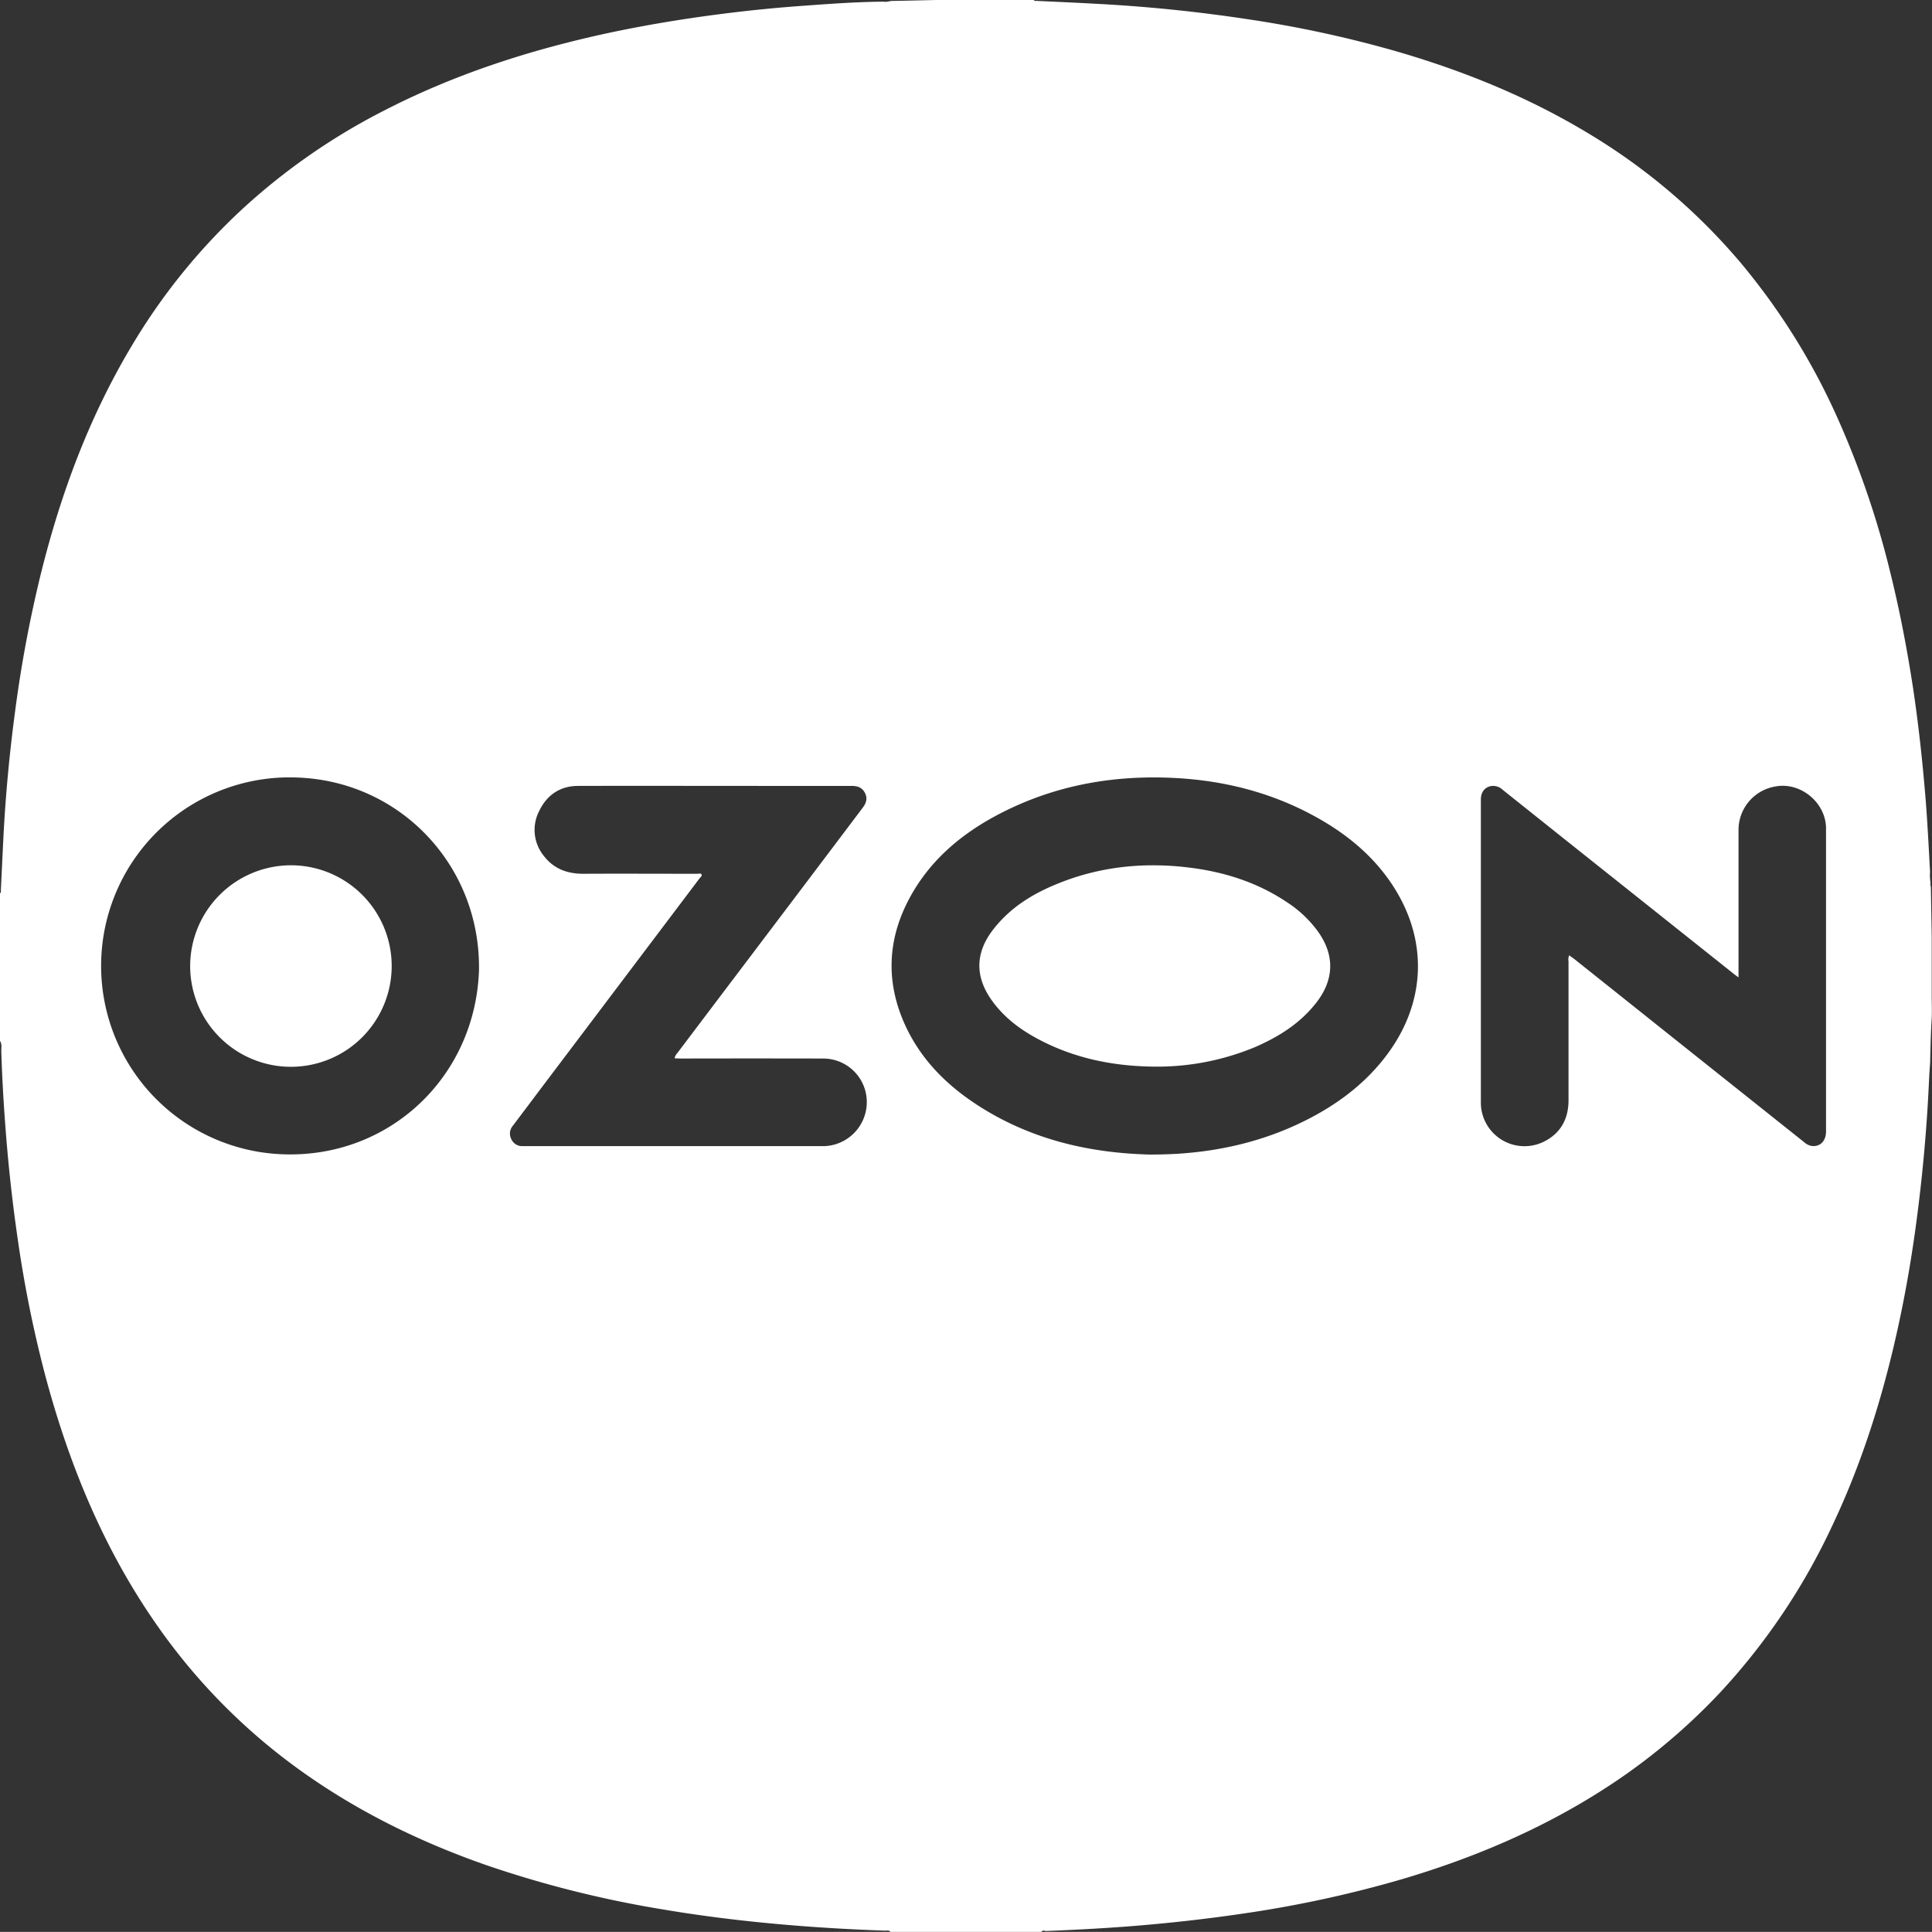
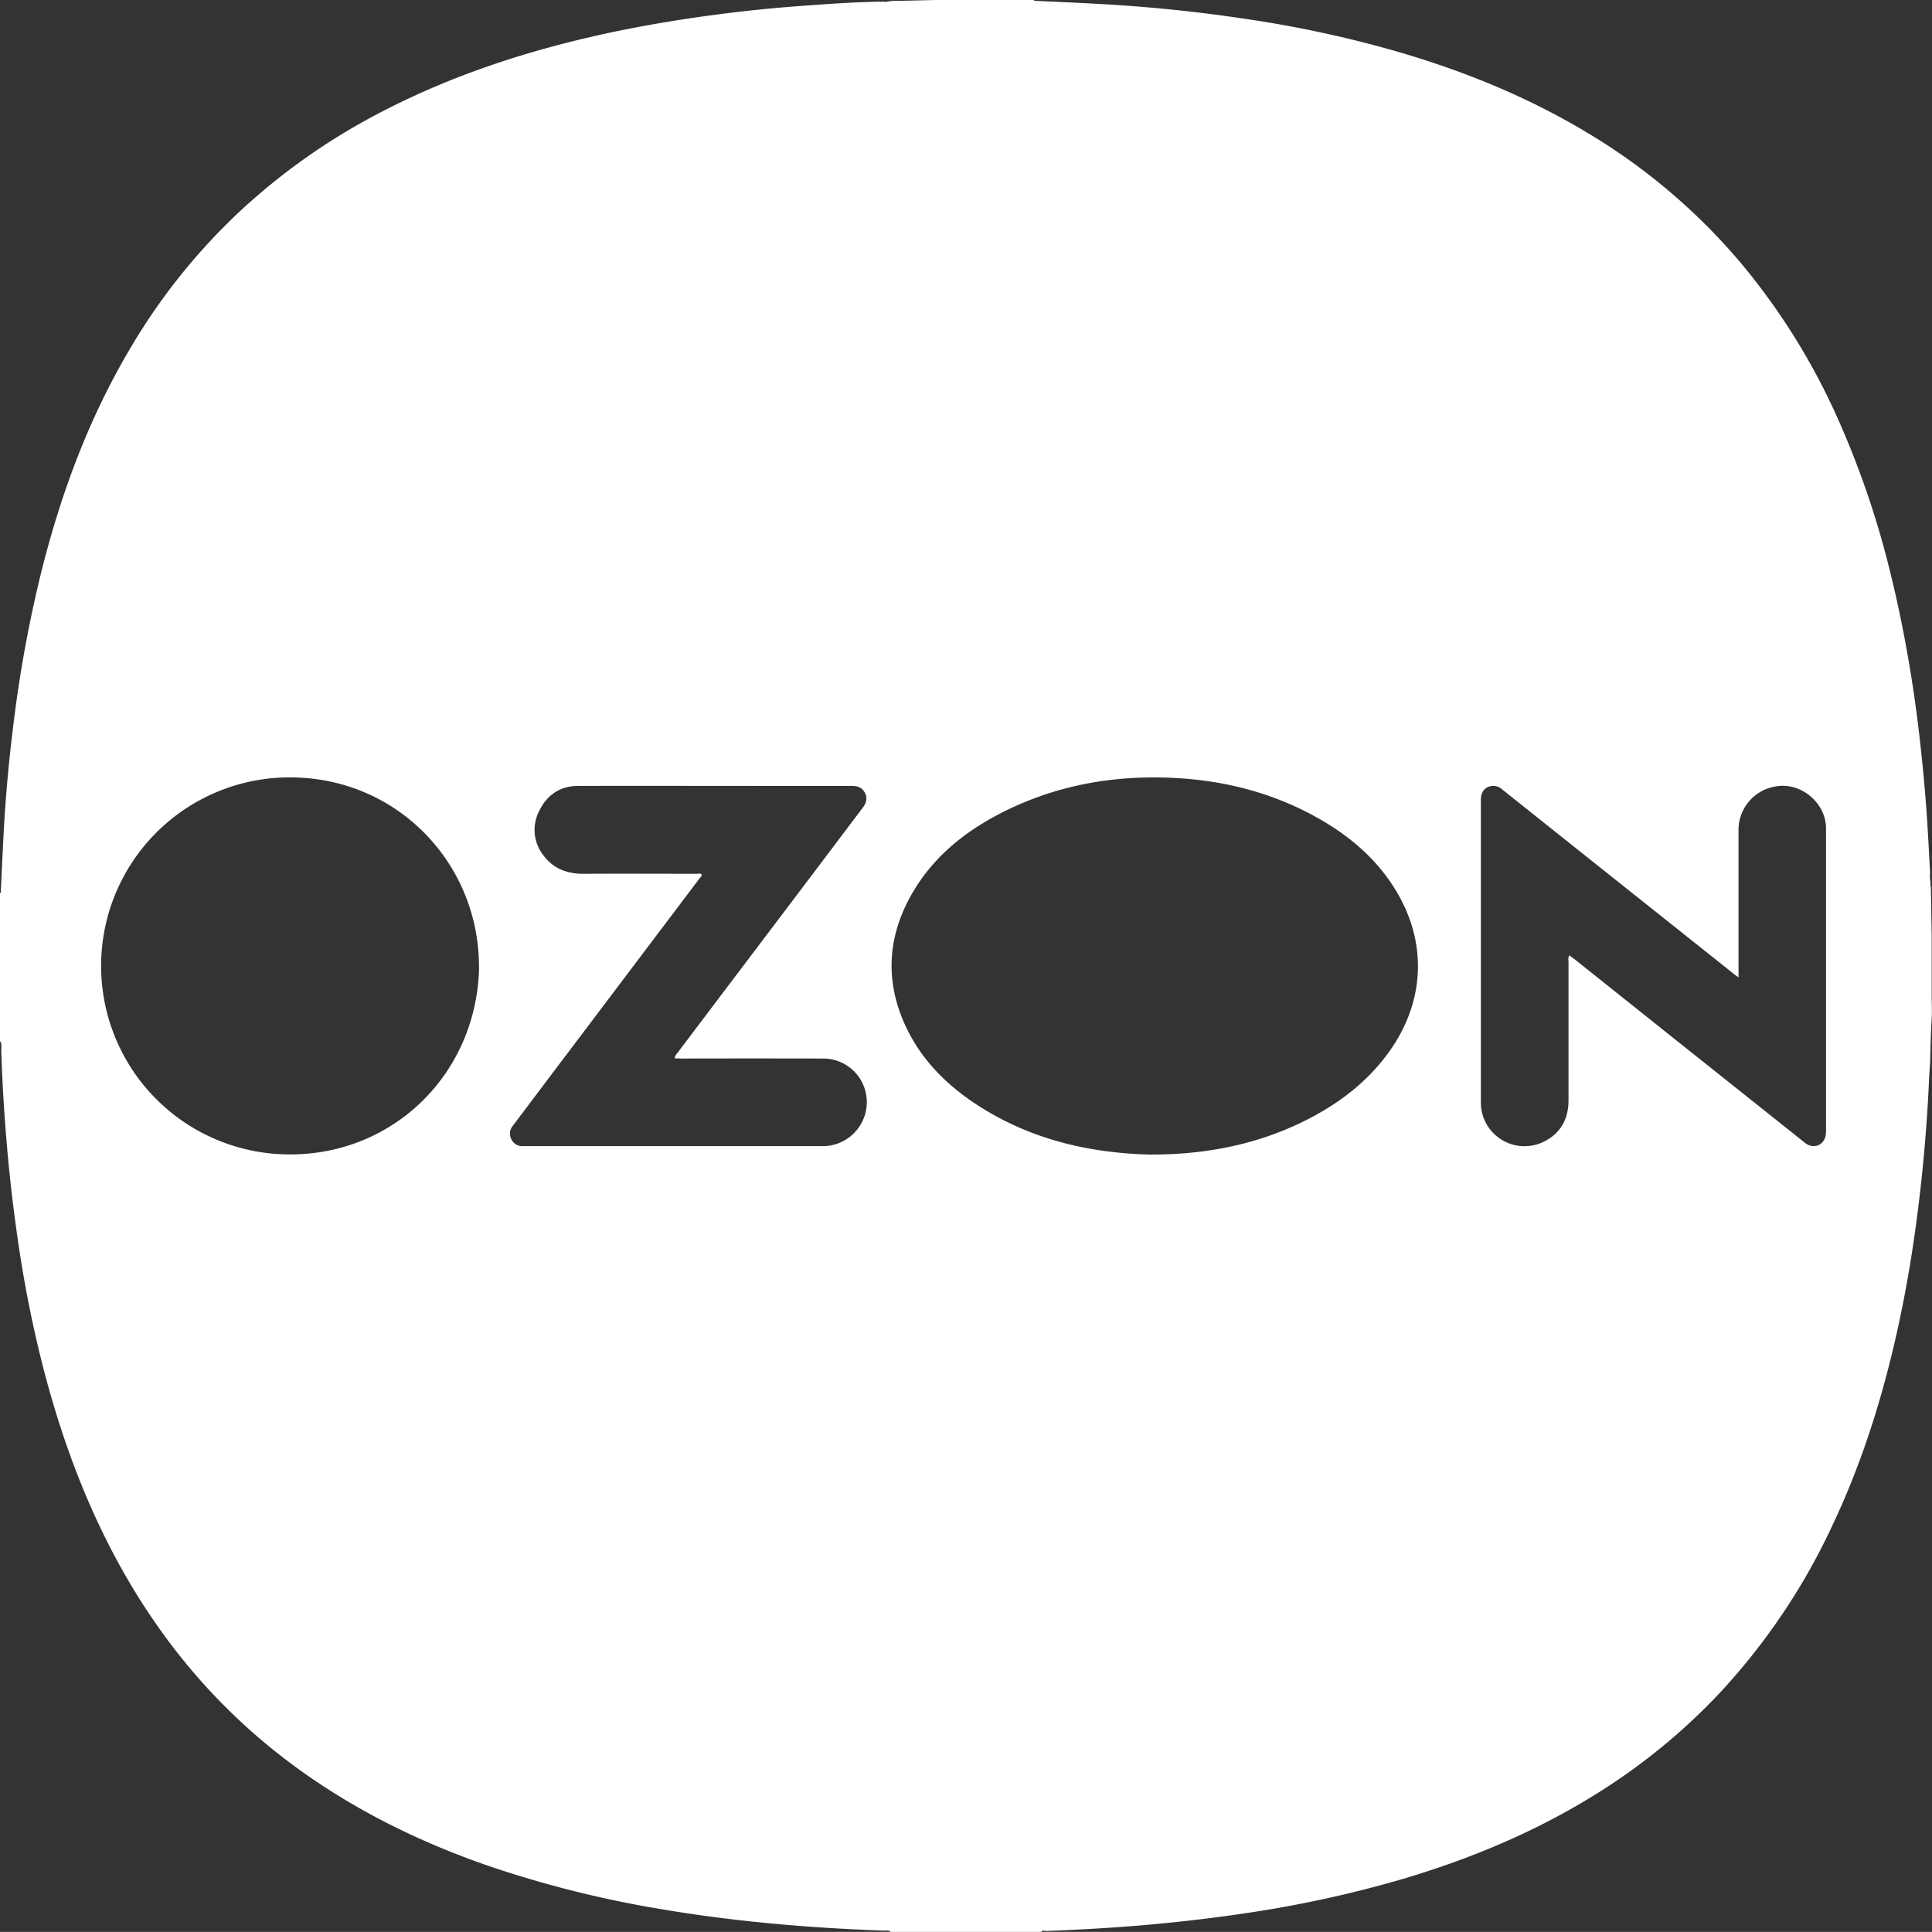
<svg xmlns="http://www.w3.org/2000/svg" viewBox="0 0 689.13 689.1">
  <rect x="0" y="0" width="689.13" height="689.1" fill="#333333" stroke="none" />
  <defs>
    <style>.cls-1{fill:#fff;}</style>
  </defs>
  <g id="Layer_2" data-name="Layer 2">
    <g id="Layer_1-2" data-name="Layer 1">
      <path class="cls-1" d="M371.45,689.1H317.62c-.52-.73-1.31-.44-2-.46q-14.88-.5-29.71-1.63c-16.71-1.29-33.35-3.19-49.86-6a385.54,385.54,0,0,1-63.37-16c-22.43-7.91-43.65-18.2-63.19-31.85a214.83,214.83,0,0,1-52.39-51.89c-19.63-27.57-32.33-58.28-41-90.81a427.53,427.53,0,0,1-9.56-47q-2.4-16.22-3.87-32.53c-1.06-12-1.85-24-2.21-36.07,0-1.21.29-2.53-.52-3.66V318.64c.56-.25.35-.77.37-1.17.31-6.33.6-12.65.92-19,.76-15,2.18-29.95,4.17-44.84a451.15,451.15,0,0,1,9.26-49.31c7.09-28.5,17.24-55.76,32.35-81A218.63,218.63,0,0,1,86.93,74.11a226.9,226.9,0,0,1,49.68-34.47c25.47-13.18,52.5-21.86,80.46-27.89C230,9,243.13,6.81,256.29,5.11q15.34-2,30.77-3.09c9.39-.68,18.78-1.36,28.2-1.43,1,.24,2-.25,3-.26C323.41.25,328.59.12,333.77,0h35c.23.47.68.3,1,.32,6.89.33,13.77.61,20.66,1q27.46,1.41,54.66,5.54a411.85,411.85,0,0,1,52.64,11.35c23.91,6.91,46.83,16.16,68.22,29a217.84,217.84,0,0,1,55,46.6,236.31,236.31,0,0,1,34.67,55.72,320,320,0,0,1,18.68,54.87c3.38,13.65,6,27.43,8.12,41.33,1.87,12.52,3.24,25.1,4.3,37.72.77,9.16,1.21,18.35,1.72,27.52a15.36,15.36,0,0,0,.16,3.83,3.06,3.06,0,0,0,.12,1.53l.31,17.49v21.54c0,2.61.13,5.24,0,7.85-.34,5.22-.44,10.44-.56,15.66-.12,1.85-.27,3.69-.36,5.53q-1,23-3.84,45.88c-1.78,14.62-4.18,29.14-7.34,43.53-5.39,24.56-12.88,48.42-23.73,71.14a229.89,229.89,0,0,1-39.79,58.91,218.9,218.9,0,0,1-43.11,35.44c-21.88,13.79-45.5,23.68-70.24,31a415.18,415.18,0,0,1-56.55,12.24c-12.2,1.81-24.43,3.19-36.71,4.24-11.22.95-22.47,1.55-33.73,2C372.56,688.7,371.84,688.36,371.45,689.1ZM410.1,411.82c3.37,0,6.73-.08,10.09-.29,16.86-1.08,32.91-5.14,47.88-13.12,10.45-5.57,19.61-12.74,26.73-22.31,13.41-18,14.6-39.45,3.15-58.39-7-11.57-17-19.93-28.74-26.4-16-8.83-33.28-13.08-51.42-13.87-20.31-.89-39.86,2.46-58.26,11.34-14.79,7.15-27.33,17-35.21,31.76s-8.42,30.08-1.33,45.39c5.82,12.55,15.36,21.79,26.91,29.05C368.29,406.53,388.62,411.27,410.1,411.82ZM170.85,346.21c.65-37-27.61-67.39-64.54-68.86a67.24,67.24,0,0,0-6,134.35C138.52,413.42,169.45,384.42,170.85,346.21Zm388.87-5.46c.7.51,1.38,1,2,1.47q17,13.54,34,27.11l47.84,38.1a5.28,5.28,0,0,0,2.66,1.32c3,.38,5.11-1.76,5.11-5.16V299.29c0-1.4,0-2.81,0-4.21-.31-9-9.16-16.16-17.94-14.57a15.72,15.72,0,0,0-13.27,15.81q0,25.07,0,50.13v2.18c-.71-.53-1.16-.84-1.59-1.18l-59.15-47.08q-11.68-9.31-23.37-18.64a4.91,4.91,0,0,0-4.32-1.32c-2.25.52-3.48,2.23-3.48,4.87q0,31.46,0,62.91c0,15,0,30.06,0,45.09A15.56,15.56,0,0,0,551,407.06c5.81-3,8.47-8.12,8.48-14.59q0-24.81,0-49.62A3.77,3.77,0,0,1,559.72,340.75Zm-319.1,36.74a3.74,3.74,0,0,1,1-1.89q12.08-16,24.19-32,21-27.75,41.92-55.49c1.25-1.65,1.79-3.35.79-5.29s-2.67-2.5-4.75-2.49c-10.7,0-21.41,0-32.12,0-21.81,0-43.62-.06-65.43,0-6.32,0-11.07,3.14-13.82,8.8A14.67,14.67,0,0,0,194,305.31c3.51,4.61,8.4,6.39,14.14,6.36,13.51-.07,27,0,40.53,0,.54,0,1.27-.28,1.56.23s-.38,1-.69,1.38q-27.42,36.35-54.86,72.66l-11.82,15.7a4.25,4.25,0,0,0-.45,4.74,4.2,4.2,0,0,0,4.09,2.43H292c.73,0,1.46,0,2.19,0a15.72,15.72,0,0,0,14.32-20.24,15.56,15.56,0,0,0-15-11q-25.32-.06-50.63,0Z" />
-       <path class="cls-1" d="M411.89,380.46c-13.48-.11-26.5-2.48-38.72-8.37-7.71-3.71-14.66-8.45-19.64-15.61-5.81-8.35-5.58-16.74.65-24.82s14.4-13,23.57-16.66c15-6,30.56-7.51,46.52-5.53,12.62,1.56,24.46,5.35,35.06,12.53a41.64,41.64,0,0,1,10.87,10.39c5.9,8.34,5.68,17-.58,25.12-5.79,7.49-13.51,12.32-22,16A90.81,90.81,0,0,1,411.89,380.46Z" />
-       <path class="cls-1" d="M103.68,308.64a35.94,35.94,0,1,1-35.85,36A36,36,0,0,1,103.68,308.64Z" />
    </g>
  </g>
</svg>